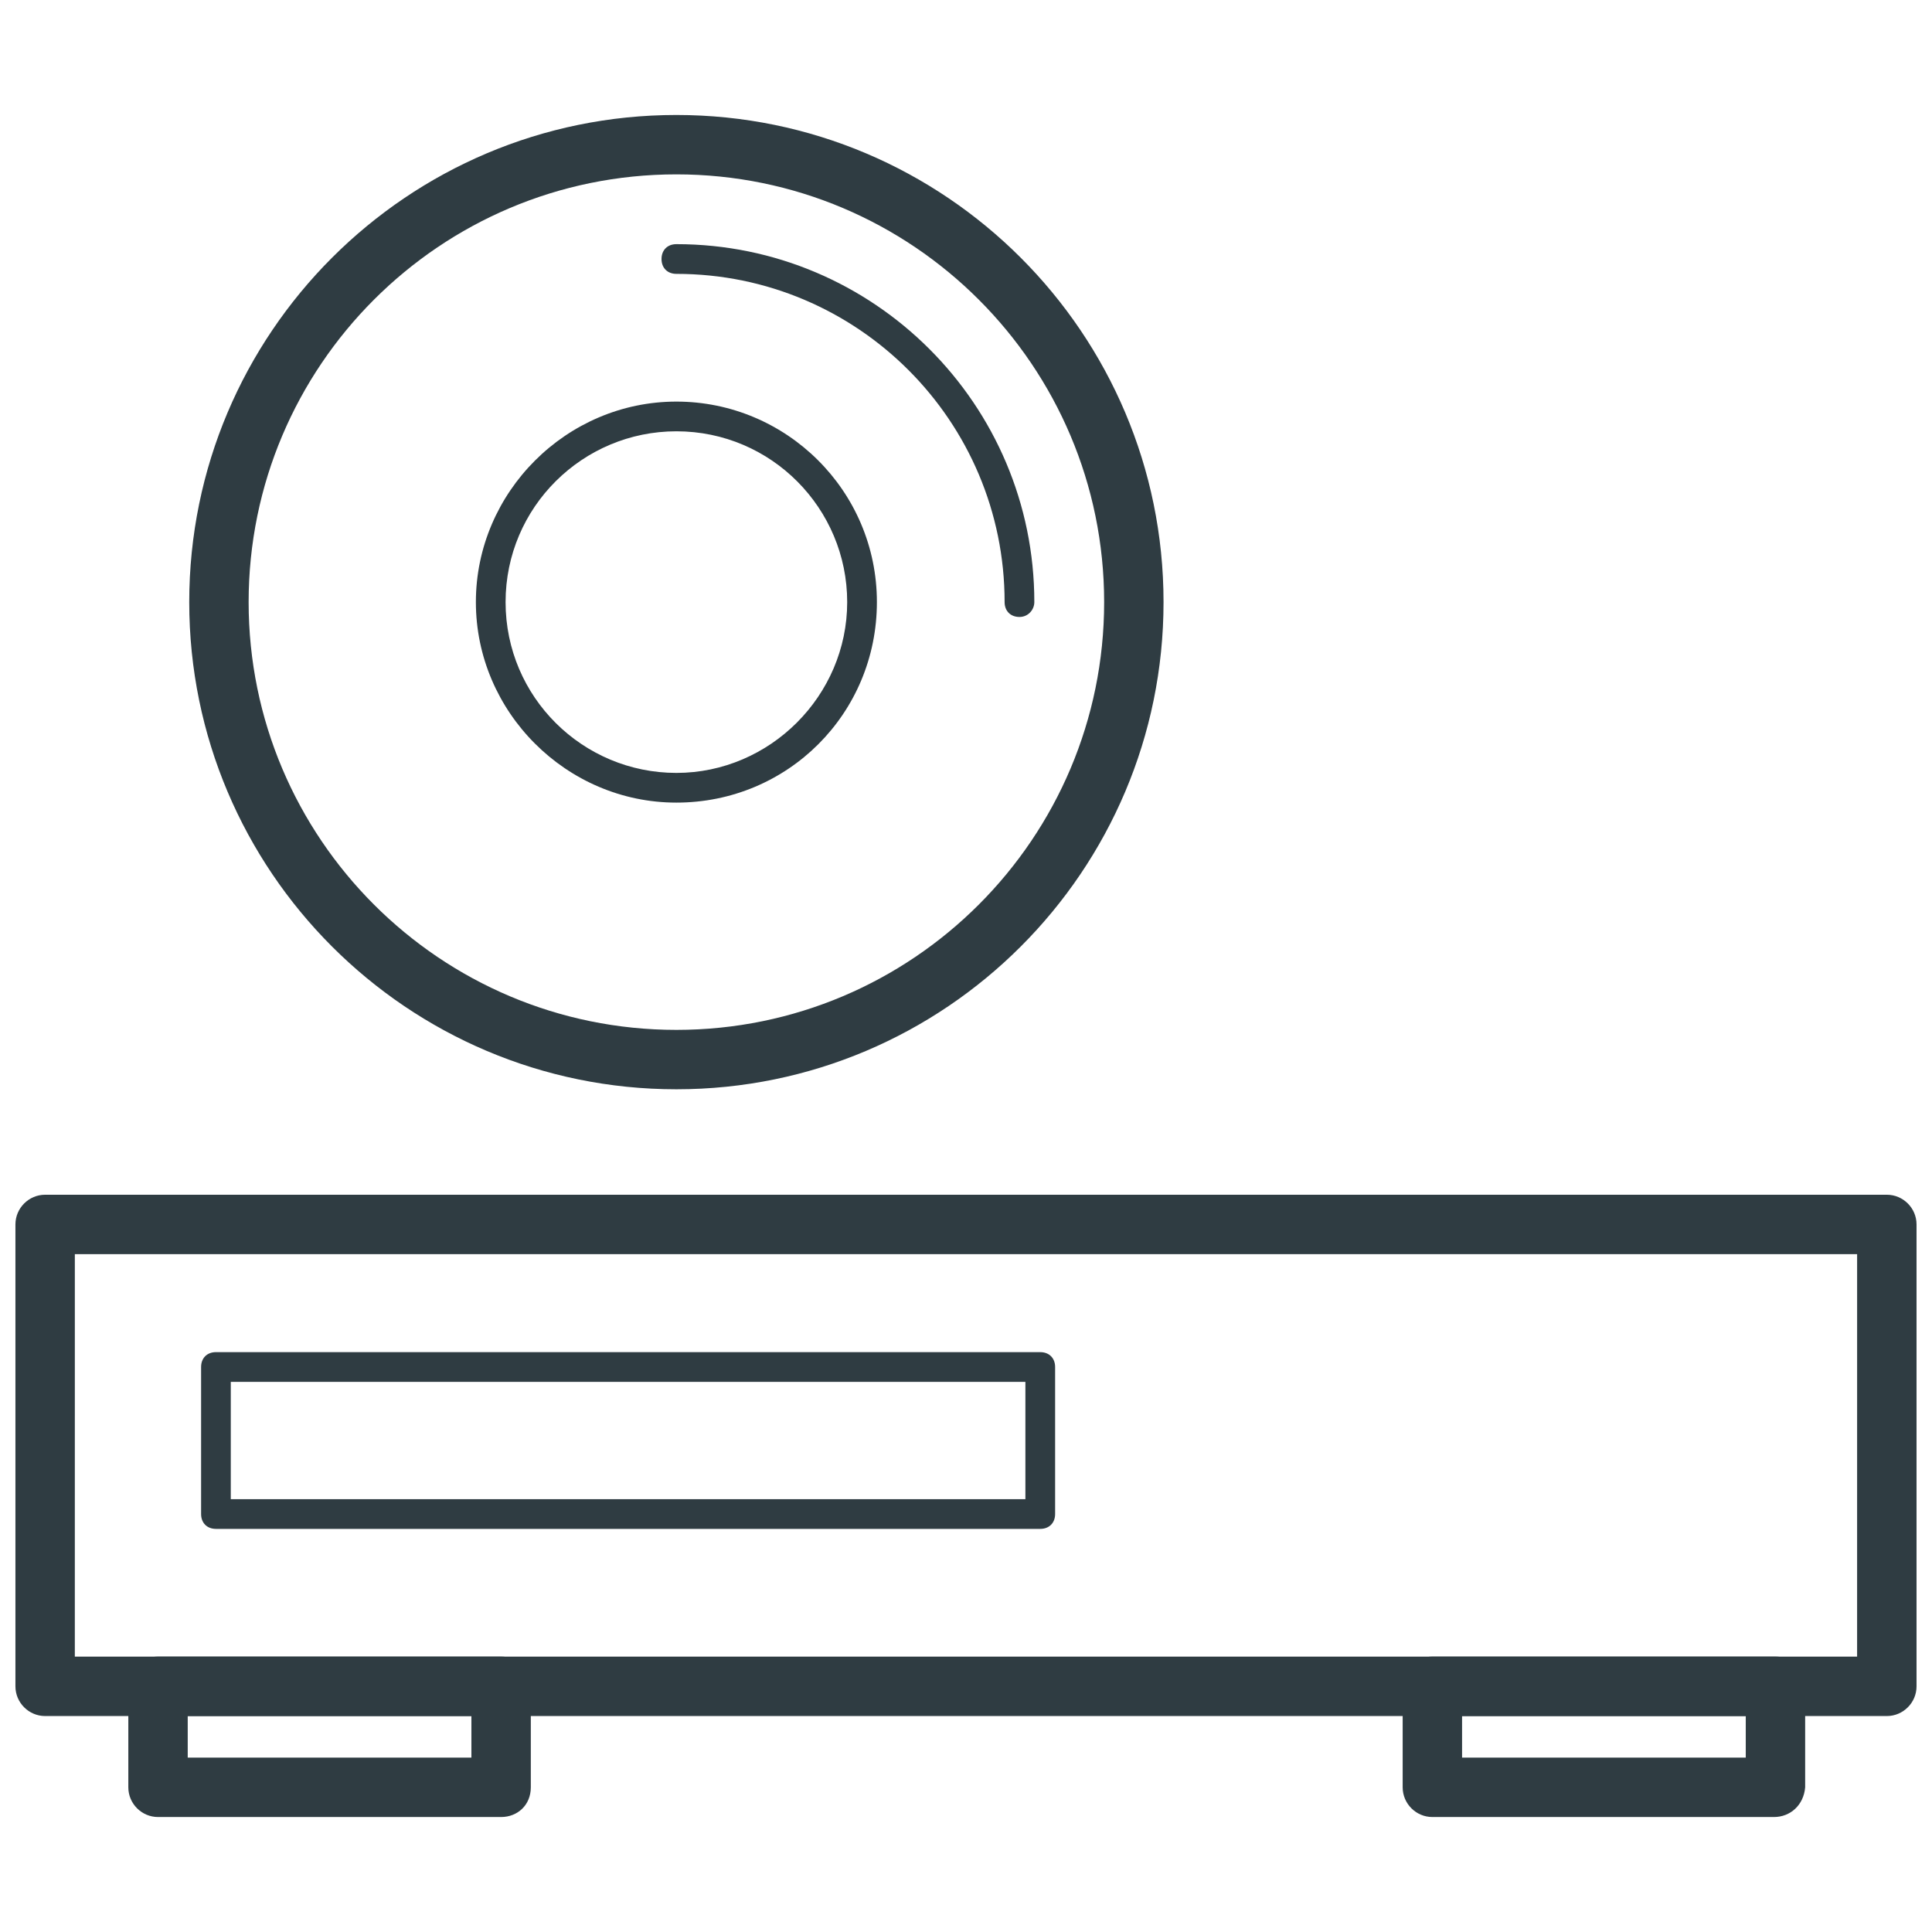
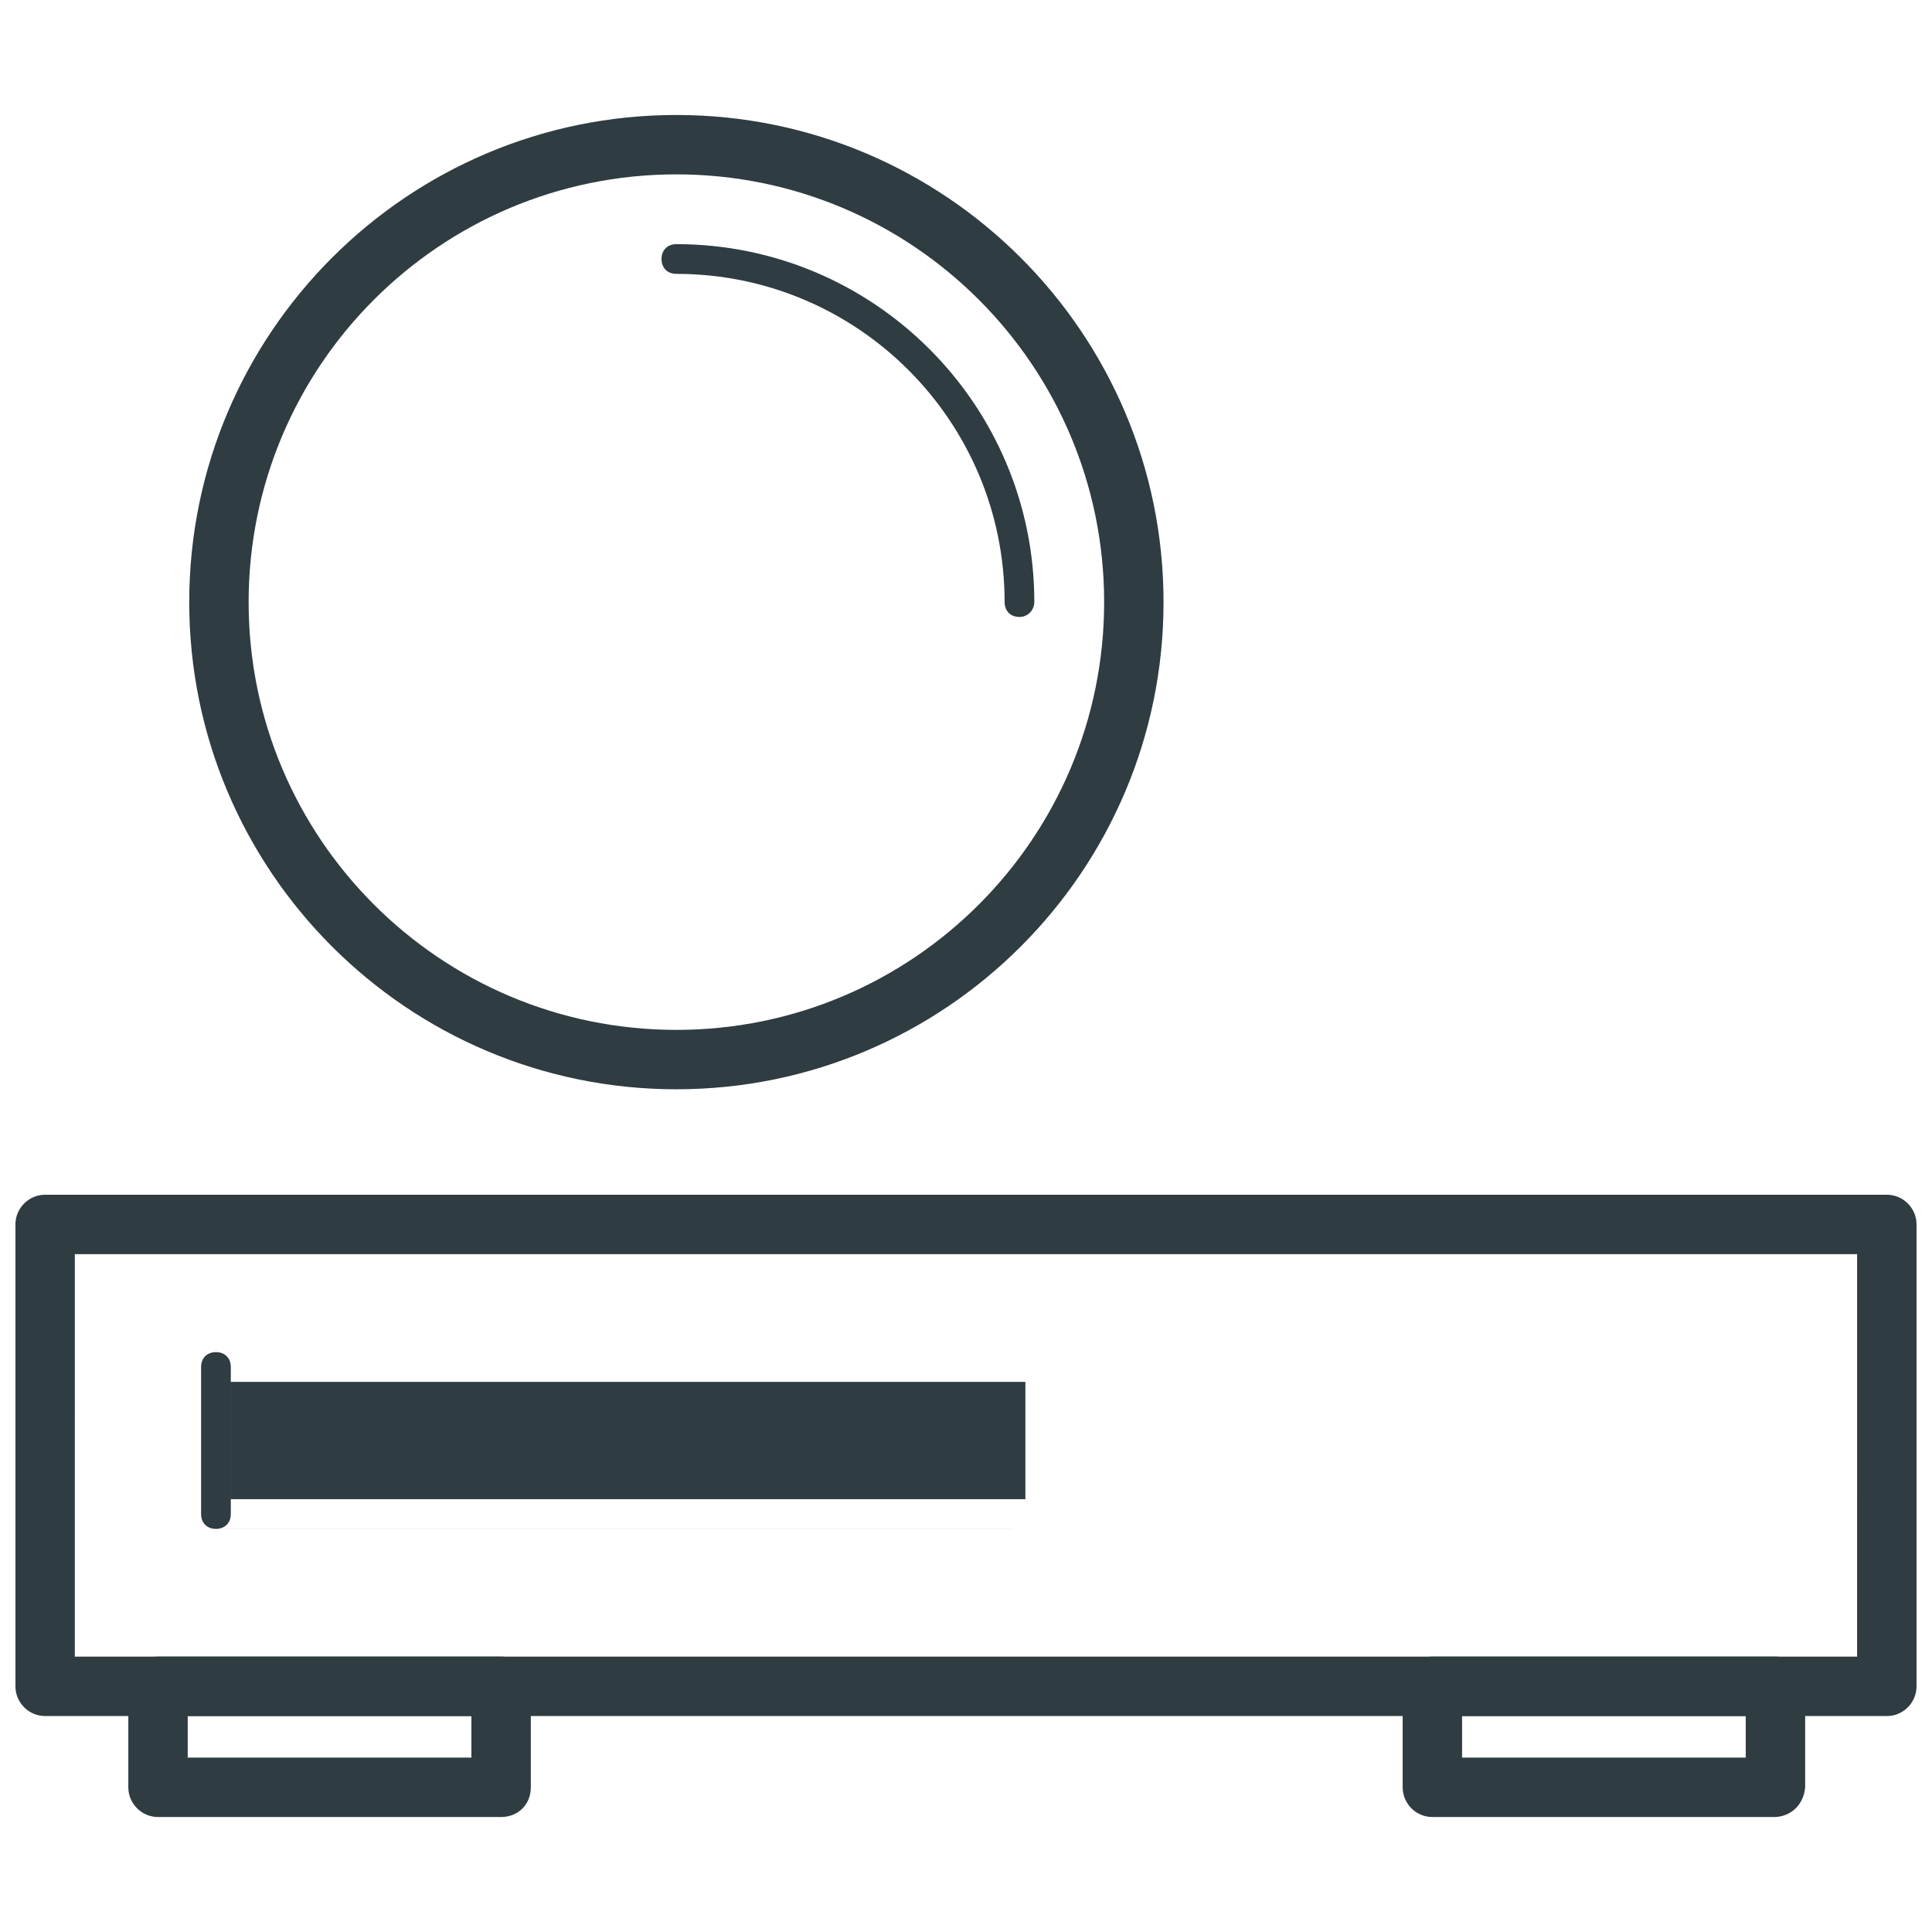
<svg xmlns="http://www.w3.org/2000/svg" width="800px" height="800px" version="1.1" viewBox="144 144 512 512">
  <defs>
    <clipPath id="a">
      <path d="m148.09 460h503.81v139h-503.81z" />
    </clipPath>
  </defs>
  <g clip-path="url(#a)">
    <path d="m644.03 598.77h-488.07c-4.328 0-7.871-3.543-7.871-7.871v-122.41c0-4.328 3.543-7.871 7.871-7.871h488.07c4.328 0 7.871 3.543 7.871 7.871v122.41c0 4.332-3.543 7.871-7.871 7.871zm-480.2-15.742h472.32l0.004-106.67h-472.32z" fill="#2f3c42" />
  </g>
  <path d="m276.8 625.53h-90.922c-4.328 0-7.871-3.543-7.871-7.871v-26.766c0-4.328 3.543-7.871 7.871-7.871h90.922c4.328 0 7.871 3.543 7.871 7.871v26.766c0 4.723-3.539 7.871-7.871 7.871zm-83.051-15.742h75.18v-11.02l-75.18-0.004z" fill="#2f3c42" />
  <path d="m614.12 625.53h-90.527c-4.328 0-7.871-3.543-7.871-7.871v-26.766c0-4.328 3.543-7.871 7.871-7.871h90.922c4.328 0 7.871 3.543 7.871 7.871v26.766c-0.395 4.723-3.938 7.871-8.266 7.871zm-82.656-15.742h75.18v-11.02l-75.18-0.004z" fill="#2f3c42" />
  <path d="m323.25 432.67c-71.242 0-129.1-57.859-129.1-129.1 0-71.242 57.859-129.1 129.1-129.1 71.242 0 129.1 57.859 129.1 129.1 0 71.242-57.859 129.1-129.1 129.1zm0-242.46c-62.582 0-113.36 50.773-113.36 113.36 0 62.582 50.773 113.36 113.36 113.36 62.582 0 113.36-50.773 113.36-113.36 0-62.582-50.773-113.36-113.36-113.36z" fill="#2f3c42" />
  <path d="m414.17 307.5c-2.363 0-3.938-1.574-3.938-3.938 0-48.02-38.965-86.984-86.984-86.984-2.363 0-3.938-1.574-3.938-3.938s1.574-3.938 3.938-3.938c52.348 0 94.859 42.508 94.859 94.859 0 1.969-1.574 3.938-3.938 3.938z" fill="#2f3c42" />
-   <path d="m323.25 356.7c-29.125 0-53.137-24.012-53.137-53.137s24.012-53.137 53.137-53.137 53.137 23.617 53.137 53.137c0 29.52-23.617 53.137-53.137 53.137zm0-98.402c-24.797 0-45.266 20.074-45.266 45.266s20.469 45.266 45.266 45.266 45.266-20.469 45.266-45.266-20.074-45.266-45.266-45.266z" fill="#2f3c42" />
-   <path d="m419.68 549.17h-218.45c-2.363 0-3.938-1.574-3.938-3.938v-38.965c0-2.363 1.574-3.938 3.938-3.938l218.45 0.004c2.363 0 3.938 1.574 3.938 3.938v38.965c-0.004 2.359-1.578 3.934-3.938 3.934zm-214.52-7.871h210.58v-31.094h-210.58z" fill="#2f3c42" />
+   <path d="m419.68 549.17h-218.45c-2.363 0-3.938-1.574-3.938-3.938v-38.965c0-2.363 1.574-3.938 3.938-3.938c2.363 0 3.938 1.574 3.938 3.938v38.965c-0.004 2.359-1.578 3.934-3.938 3.934zm-214.52-7.871h210.58v-31.094h-210.58z" fill="#2f3c42" />
</svg>